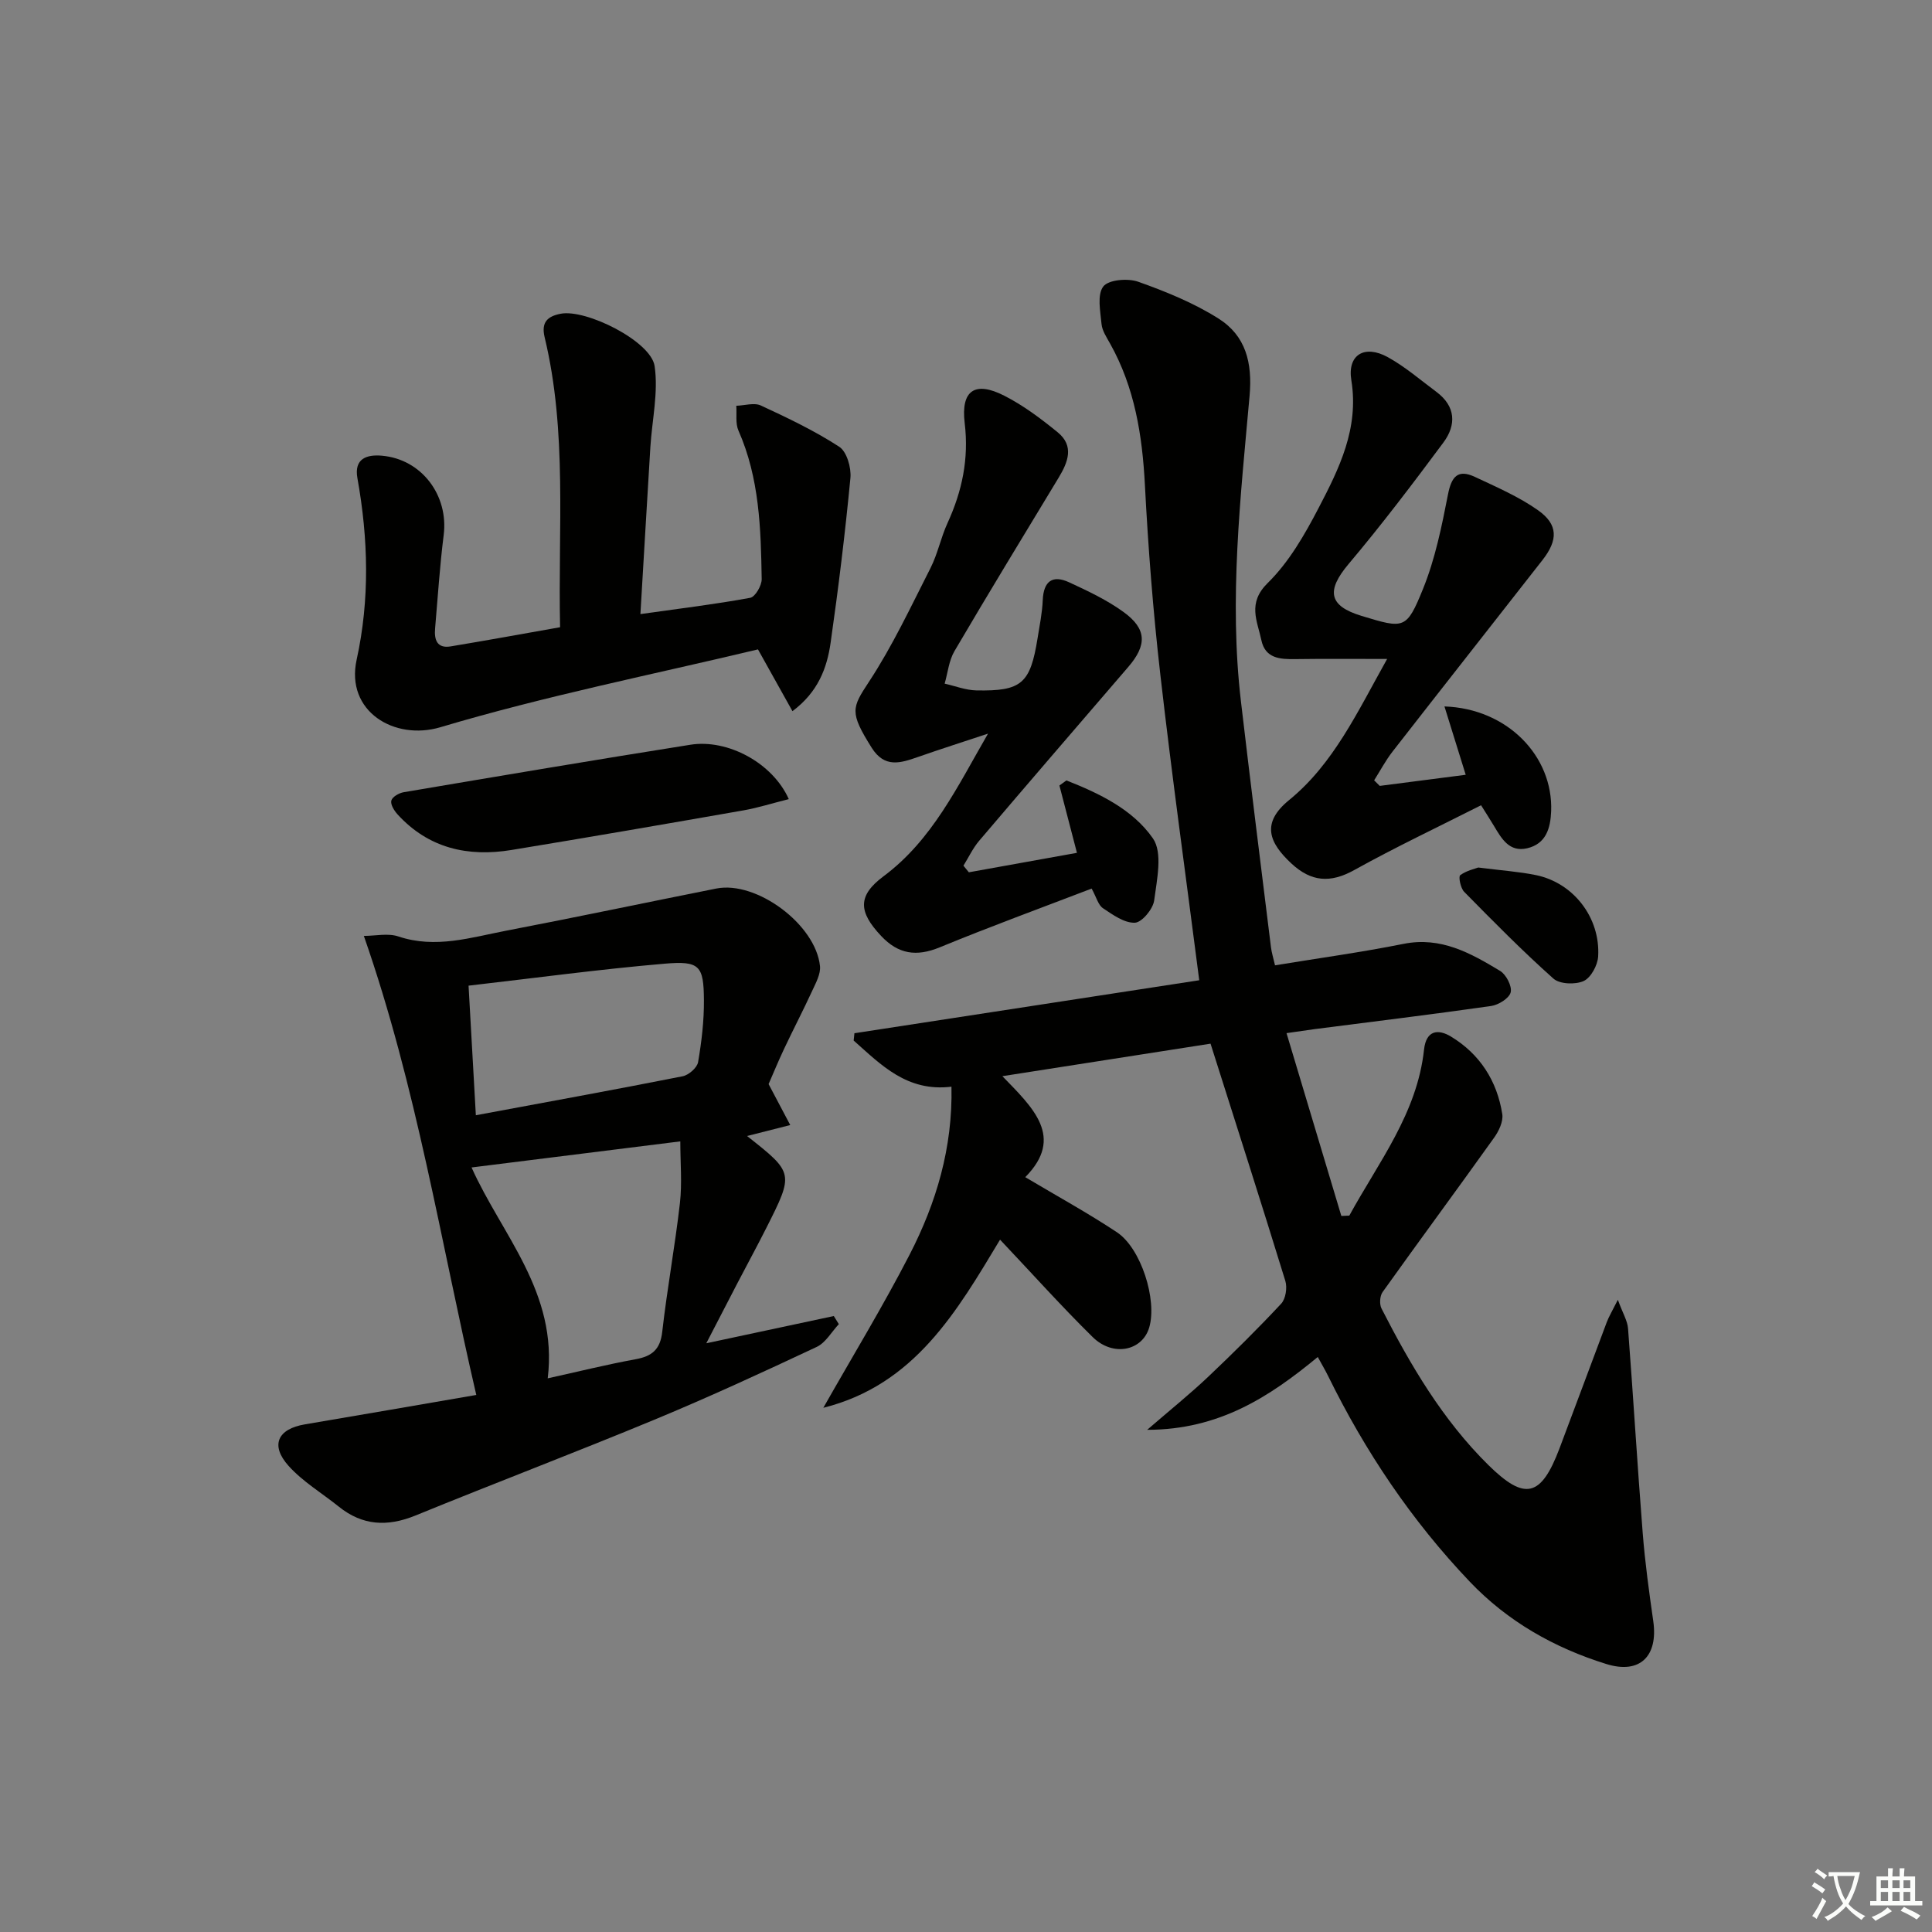
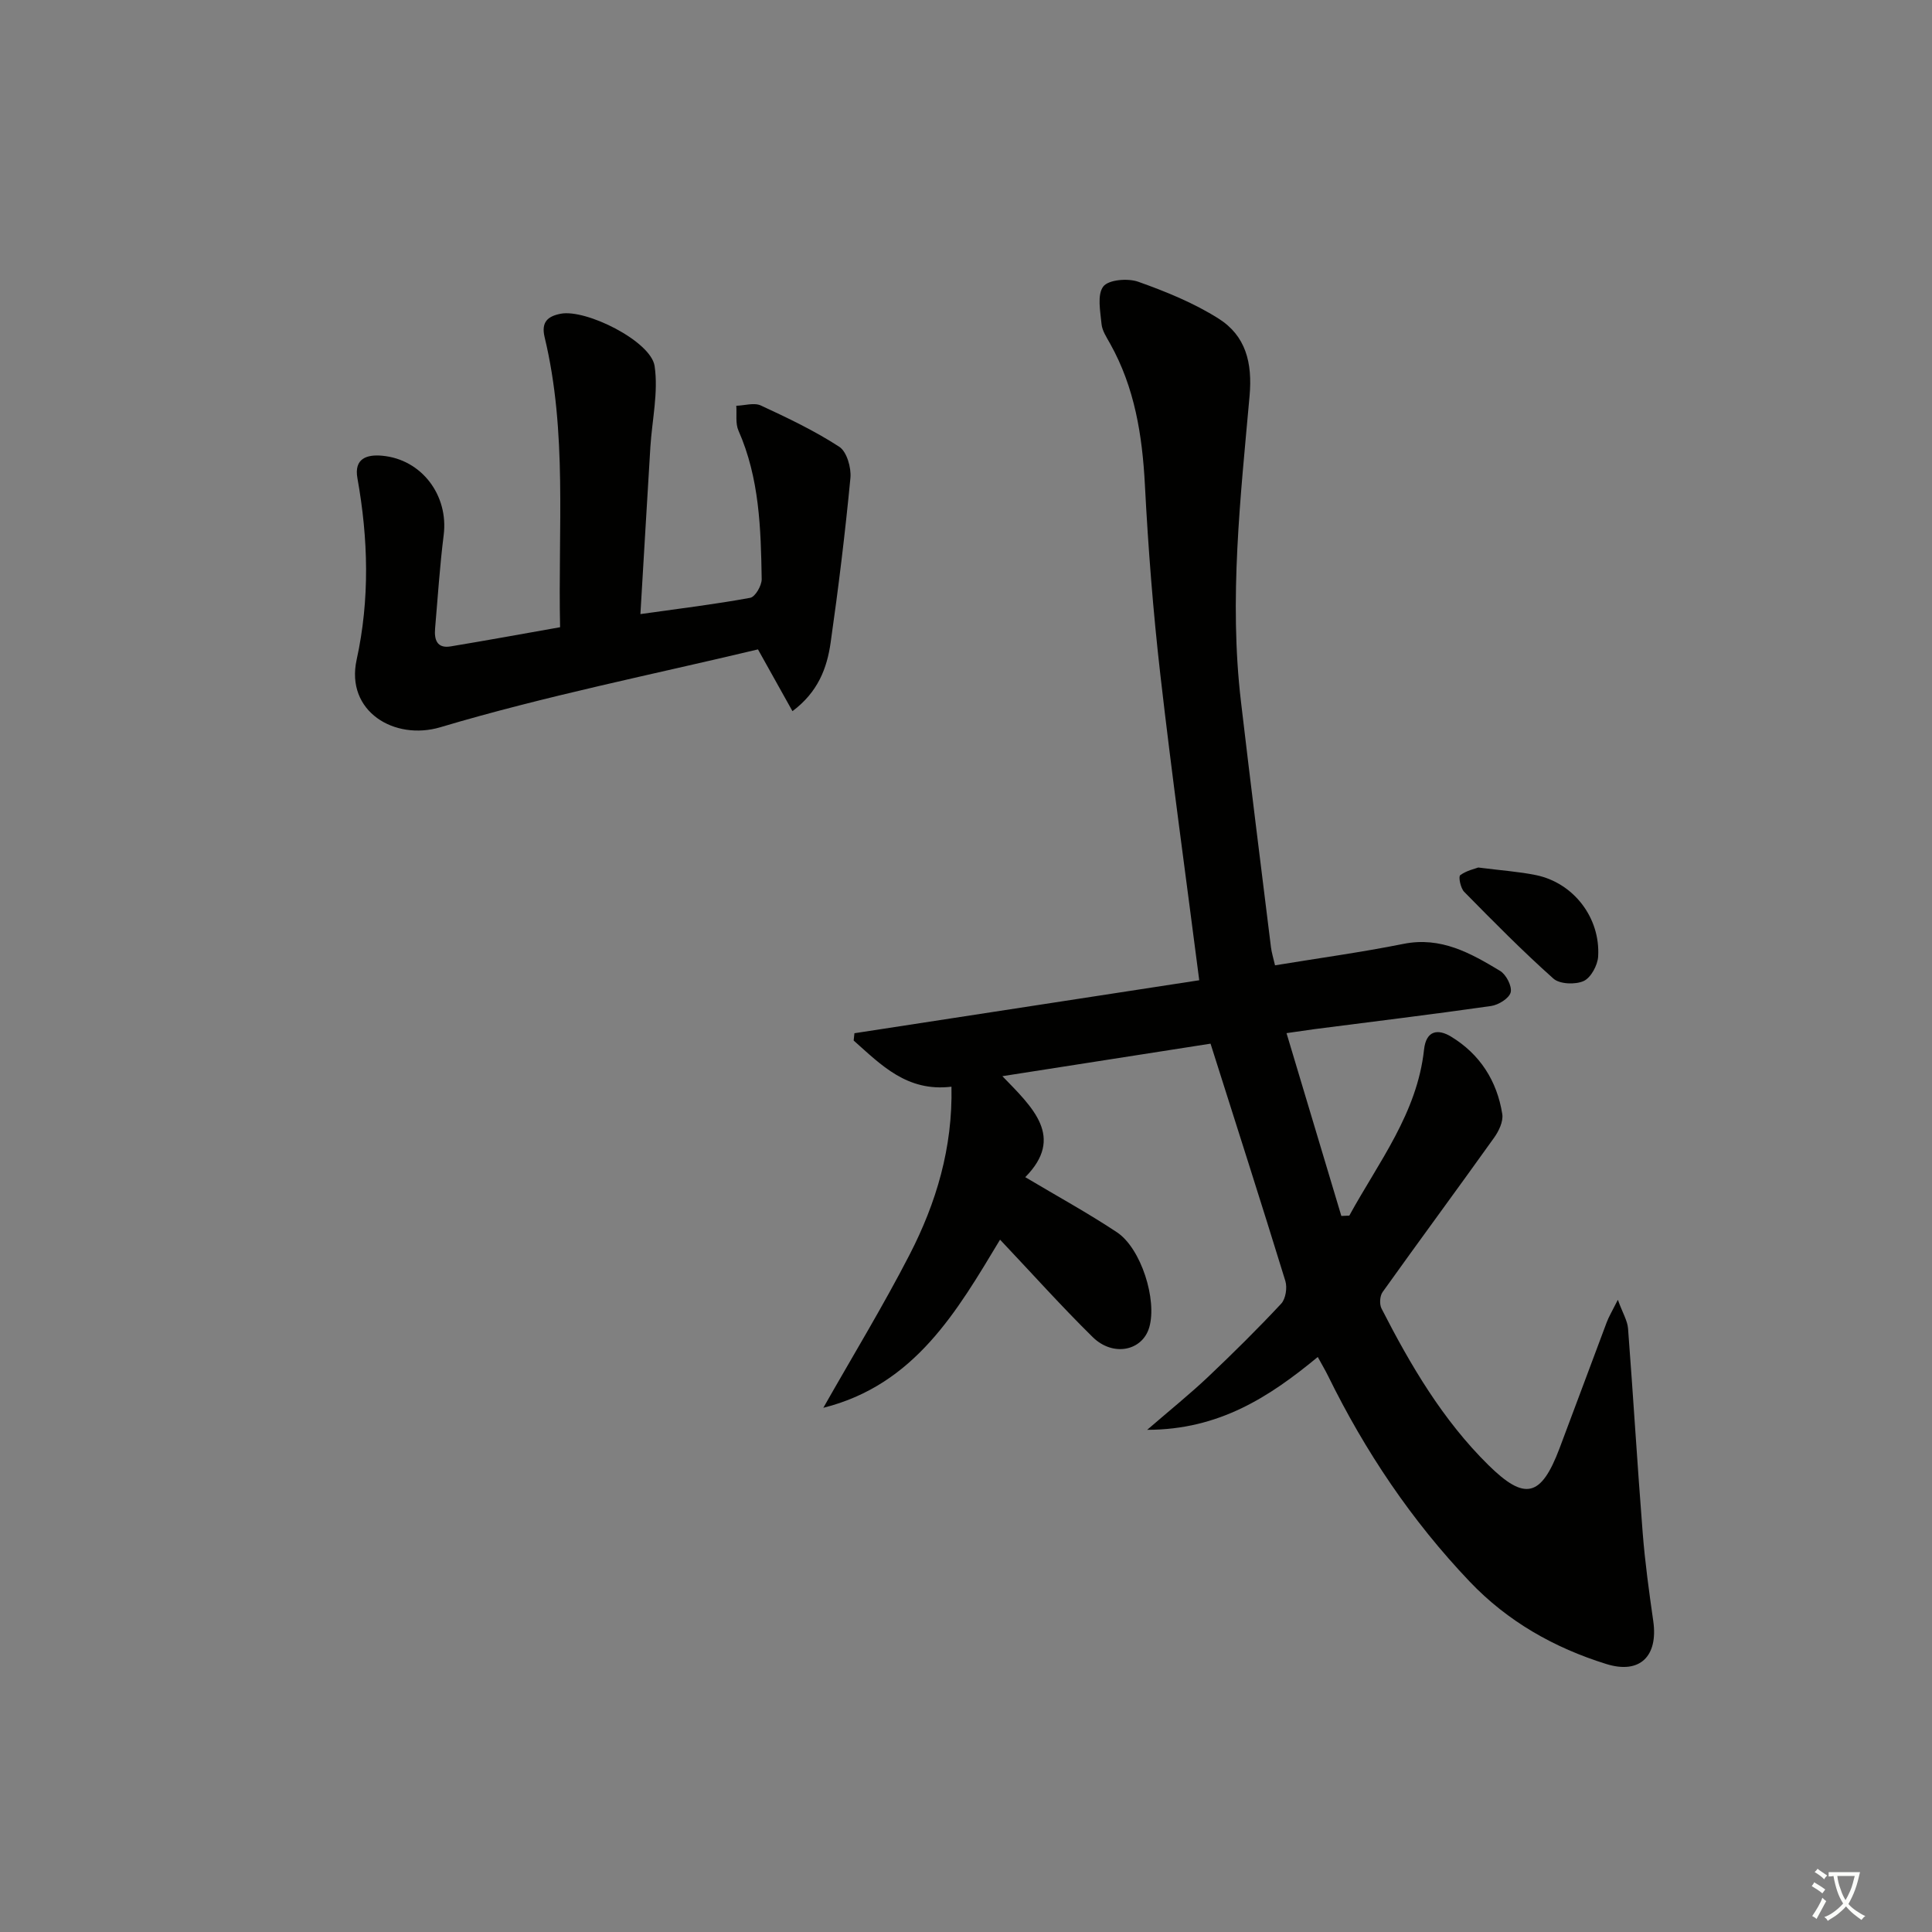
<svg xmlns="http://www.w3.org/2000/svg" enable-background="new 0 0 400 400" viewBox="0 0 400 400">
  <rect x="0" y="0" width="400" height="400" fill="#808080" stroke="none" />
  <path d="m377.9 391.2c-.2.3-.4.5-.6.8-.7-.6-1.4-1-2.2-1.5.2-.3.4-.5.5-.8.6.4 1.4.8 2.3 1.5zm-1.8 6.1c-.2-.2-.5-.4-.9-.6.4-.6.8-1.2 1.2-1.9s.7-1.3.9-1.9c.3.3.5.5.8.7-.7 1.3-1.4 2.6-2 3.7zm2.2-9c-.3.3-.5.5-.6.8-.6-.6-1.3-1.1-2-1.5.3-.3.5-.5.6-.7.6.5 1.3.9 2 1.4zm.3.2v-.9h2 4.5c-.3 1.3-.6 2.5-1 3.6s-.9 2.1-1.4 3c.4.5 1 1 1.6 1.4s1.2.8 1.9 1.1c-.3.2-.5.4-.8.8-.4-.3-1-.7-1.6-1.2s-1.2-1.1-1.6-1.6c-.5.6-1.1 1.1-1.7 1.6s-1.4.9-2.1 1.4c-.1-.3-.3-.5-.7-.8.6-.2 1.2-.5 1.9-1s1.4-1.1 2-1.8c-.5-.8-.9-1.6-1.2-2.5s-.6-2-.8-3.2c-.4.1-.7.1-1 .1zm2.5 2.7c.3 1 .7 1.7 1 2.2.3-.5.6-1.1 1-2s.6-1.9.9-3h-3.2-.4c.1.9.3 1.8.7 2.8z" fill="#fbfcfa" />
-   <path d="m396.5 388.5v1.5 3.6h1.5v.9c-.4 0-1 0-1.7 0h-7.9c-.5 0-.9 0-1.2 0v-.9h1.3v-3.5c0-.7 0-1.2 0-1.6h2.4c0-.8 0-1.4 0-1.7h1c0 .3-.1.8-.1 1.7h1.5c0-.8 0-1.4 0-1.7h1c0 .3-.1.9-.1 1.7zm-8.2 9.2c-.2-.3-.5-.5-.8-.8.8-.3 1.4-.6 1.9-.9s1-.7 1.4-1.1c.3.3.6.5.9.8-1.6 1-2.8 1.6-3.4 2zm2.6-6.8v-1.6h-1.5v1.6zm0 2.7v-1.9h-1.5v1.9zm2.4-2.7v-1.6h-1.5v1.6zm0 2.7v-1.9h-1.5v1.9zm.2 2 .7-.8c.4.2.9.5 1.6.8s1.3.7 1.8 1c-.3.3-.5.6-.8.8-.4-.3-1.5-1-3.3-1.8zm2-4.7v-1.6h-1.4v1.6zm0 2.7v-1.9h-1.4v1.9z" fill="#fbfcfa" />
  <g fill="#010100">
    <path d="m266.36 213.9c3.91 13.04 7.63 25.45 11.35 37.85.55-.02 1.1-.05 1.65-.07 6.04-11.04 14.04-21.17 15.47-34.36.44-4.08 2.96-4.3 5.58-2.71 5.98 3.62 9.54 9.18 10.62 16.05.24 1.53-.72 3.54-1.71 4.91-7.63 10.69-15.44 21.25-23.07 31.94-.58.81-.68 2.52-.22 3.41 6 11.73 12.65 23.06 22.13 32.41 7.55 7.44 10.9 6.64 14.72-3.46 3.29-8.7 6.5-17.42 9.78-26.12.44-1.17 1.11-2.27 2.3-4.64 1.01 2.78 1.99 4.33 2.11 5.95 1.08 14.09 1.92 28.2 3.03 42.28.48 6.12 1.32 12.21 2.19 18.29 1.04 7.27-2.76 11.05-9.71 8.89-10.78-3.35-20.44-8.81-28.29-17.06-12.03-12.63-21.65-26.95-29.33-42.6-.58-1.18-1.26-2.31-2.13-3.91-9.98 8.24-20.42 15.07-35.32 15.08 4.96-4.28 8.91-7.46 12.58-10.93 5.19-4.92 10.28-9.95 15.16-15.18.94-1 1.29-3.32.87-4.7-4.97-16.16-10.14-32.26-15.49-49.14-13.61 2.12-27.93 4.36-43.1 6.73 6.33 6.53 12.94 12.61 4.74 20.91 6.6 3.93 12.95 7.41 18.97 11.4 5.03 3.34 8.36 14.01 6.7 19.7-1.42 4.87-7.49 6.16-11.72 2-6.51-6.41-12.61-13.23-19.17-20.16-8.86 14.71-17.62 30.06-36.59 34.81 6.15-10.84 12.4-21.1 17.89-31.76 5.49-10.68 8.91-22.07 8.64-34.72-9.21 1.11-14.57-4.52-20.25-9.56.05-.5.11-1 .16-1.51 23.93-3.68 47.85-7.35 71.39-10.97-2.77-21.54-5.67-42.4-8.06-63.32-1.49-13.03-2.51-26.14-3.19-39.24-.54-10.28-2.11-20.15-7.2-29.24-.72-1.3-1.65-2.67-1.78-4.07-.25-2.64-.94-6.05.36-7.76 1.08-1.42 5.09-1.75 7.23-.99 5.74 2.04 11.52 4.39 16.64 7.63 5.61 3.55 7.04 9.09 6.42 16.02-1.88 21.01-4.27 42.07-1.79 63.21 1.99 16.99 4.12 33.96 6.22 50.93.14 1.12.49 2.22.84 3.74 9-1.48 17.85-2.69 26.59-4.44 7.76-1.56 13.92 1.92 20.02 5.6 1.25.76 2.49 3.17 2.18 4.43-.31 1.24-2.52 2.61-4.05 2.83-12.16 1.74-24.36 3.22-36.55 4.79-1.6.22-3.18.46-5.81.83z" />
-     <path d="m98.61 288.81c-7.39-31.79-12.33-63.68-23.28-95.04 2.41 0 5-.61 7.14.11 7.71 2.59 15.05.2 22.43-1.21 14.49-2.78 28.93-5.83 43.41-8.71 8.32-1.65 20.58 7.44 21.46 16.07.16 1.61-.84 3.44-1.58 5.04-1.87 4.06-3.94 8.03-5.85 12.08-1.27 2.69-2.39 5.44-3.21 7.3 1.73 3.27 3.1 5.88 4.48 8.48-2.95.75-5.91 1.5-8.94 2.27 9.71 7.65 9.73 7.66 3.95 19.11-1.94 3.85-4.01 7.63-6 11.46s-3.97 7.66-6.39 12.34c9.29-1.98 17.85-3.81 26.4-5.64.35.56.69 1.12 1.04 1.68-1.51 1.61-2.73 3.85-4.59 4.72-11.11 5.22-22.27 10.37-33.61 15.07-16.4 6.8-33.01 13.11-49.45 19.83-5.79 2.36-10.96 2.12-15.88-1.84-3.48-2.8-7.44-5.15-10.39-8.43-3.86-4.3-2.25-7.66 3.37-8.6 11.89-2 23.77-4.08 35.49-6.09zm14.79-3.44c6.3-1.39 12.21-2.86 18.18-3.95 3.41-.62 5.12-2.01 5.53-5.69 1.01-8.9 2.64-17.73 3.66-26.63.47-4.14.08-8.38.08-12.79-14.8 1.85-28.58 3.57-43.22 5.4 6.27 13.99 17.92 25.87 15.77 43.66zm-14.88-54.47c14.57-2.71 28.72-5.28 42.82-8.07 1.25-.25 2.99-1.77 3.19-2.92.73-4.24 1.24-8.57 1.21-12.86-.05-7.11-.87-8.15-8.12-7.53-13.46 1.15-26.87 2.97-40.61 4.55.52 9.27.99 17.67 1.51 26.83z" />
    <path d="m132.59 127.14c8.32-1.17 15.57-2.05 22.73-3.37 1.04-.19 2.4-2.54 2.38-3.87-.17-10.45-.46-20.91-4.81-30.75-.66-1.49-.32-3.41-.45-5.14 1.72-.05 3.71-.7 5.1-.05 5.55 2.57 11.11 5.22 16.22 8.54 1.56 1.01 2.51 4.33 2.31 6.46-1.09 11.4-2.48 22.77-4.1 34.11-.75 5.27-2.62 10.23-7.9 14.17-2.32-4.15-4.45-7.97-7.14-12.79-21.75 5.2-44.05 9.64-65.74 16.11-9.53 2.84-19.7-3.28-17.35-13.98 2.74-12.5 2.41-25.03.16-37.57-.74-4.11 1.98-4.94 5.09-4.66 8.23.73 13.81 8.22 12.77 16.43-.81 6.42-1.22 12.89-1.78 19.35-.2 2.3.38 4.17 3.22 3.7 7.47-1.24 14.93-2.6 22.66-3.97-.45-20.38 1.53-40.38-3.2-60.04-.76-3.16.66-4.34 3.3-4.86 5.25-1.04 18.71 5.68 19.47 10.83.8 5.43-.53 11.18-.88 16.79-.69 11.24-1.34 22.49-2.06 34.56z" />
-     <path d="m200.59 180.6c7.4-1.33 14.81-2.67 22.38-4.03-1.27-4.88-2.45-9.41-3.63-13.94.48-.35.96-.7 1.45-1.05 6.81 2.68 13.74 6 17.91 12 2.06 2.96.82 8.55.26 12.84-.23 1.78-2.55 4.57-4 4.62-2.19.08-4.57-1.65-6.61-3.01-.97-.65-1.33-2.22-2.34-4.06-10.56 4.05-21.09 7.9-31.46 12.17-4.82 1.98-8.57 1.42-12.13-2.37-4.68-4.97-4.92-8.3.5-12.34 10.09-7.51 15.3-18.58 21.64-29.54-4.85 1.61-9.72 3.16-14.55 4.85-3.6 1.26-6.87 2.31-9.54-1.93-4.62-7.36-4.11-8.25-.57-13.64 4.89-7.44 8.7-15.6 12.75-23.56 1.49-2.94 2.14-6.3 3.52-9.31 3.03-6.61 4.45-13.31 3.56-20.7-.82-6.8 2.13-8.77 8.2-5.67 3.95 2.01 7.59 4.75 11.05 7.57s2.15 6.17.21 9.38c-7.23 11.95-14.51 23.88-21.58 35.93-1.15 1.96-1.38 4.47-2.03 6.73 2.18.49 4.35 1.35 6.54 1.4 9.41.19 11.19-1.41 12.7-10.81.42-2.62.96-5.24 1.07-7.88.17-3.92 2.01-5.29 5.48-3.68 3.89 1.8 7.84 3.66 11.29 6.17 4.79 3.49 4.82 6.83.94 11.34-10.31 11.99-20.64 23.96-30.88 36-1.3 1.53-2.18 3.43-3.25 5.15.37.45.75.91 1.12 1.37z" />
-     <path d="m285.66 162.71c5.85-.76 11.71-1.52 17.8-2.3-1.44-4.63-2.86-9.21-4.4-14.15 13.03.44 22.52 10.29 22.09 21.69-.14 3.55-1.06 6.77-4.99 7.68-3.66.84-5.26-1.97-6.82-4.58-.75-1.25-1.54-2.48-2.7-4.33-8.89 4.5-17.73 8.68-26.25 13.41-4.98 2.77-8.95 2.45-13.06-1.39-4.52-4.23-6.33-8.29-.44-13.09 9.2-7.5 14.13-18.21 20.3-29.22-6.83 0-12.92-.06-19.01.03-3.18.05-6.23-.13-7.03-3.93-.84-4-2.94-7.65 1.33-11.84 4.38-4.3 7.64-9.98 10.52-15.51 4.27-8.19 8.39-16.47 6.78-26.45-.86-5.3 2.74-7.42 7.52-4.8 3.6 1.98 6.78 4.74 10.1 7.21 4 2.98 4.15 6.83 1.44 10.48-6.34 8.53-12.77 17.02-19.62 25.14-4.65 5.52-4.16 8.68 2.66 10.75 8.84 2.68 9.31 2.87 12.75-5.61 2.51-6.2 3.87-12.93 5.16-19.53.72-3.71 2.05-5.29 5.58-3.63 4.47 2.1 9.09 4.09 13.09 6.92 4.15 2.94 4.13 6.14.92 10.26-10.34 13.24-20.75 26.43-31.07 39.69-1.44 1.85-2.55 3.96-3.81 5.95.38.37.77.76 1.16 1.15z" />
-     <path d="m163.31 165.45c-3.44.86-6.38 1.8-9.39 2.33-15.99 2.8-32 5.57-48.02 8.2-9.03 1.48-17.18-.34-23.59-7.37-.7-.77-1.5-2.06-1.29-2.86.2-.77 1.59-1.57 2.56-1.73 19.78-3.35 39.55-6.69 59.36-9.83 7.73-1.23 17.04 3.78 20.37 11.26z" />
    <path d="m306.06 179.61c4.77.61 8.43.85 11.98 1.58 7.73 1.6 13.32 8.8 12.84 16.84-.11 1.82-1.5 4.4-3 5.08-1.72.78-4.96.66-6.26-.5-6.41-5.71-12.45-11.84-18.48-17.97-.75-.76-1.22-3.14-.82-3.44 1.32-.97 3.09-1.34 3.74-1.59z" />
  </g>
</svg>